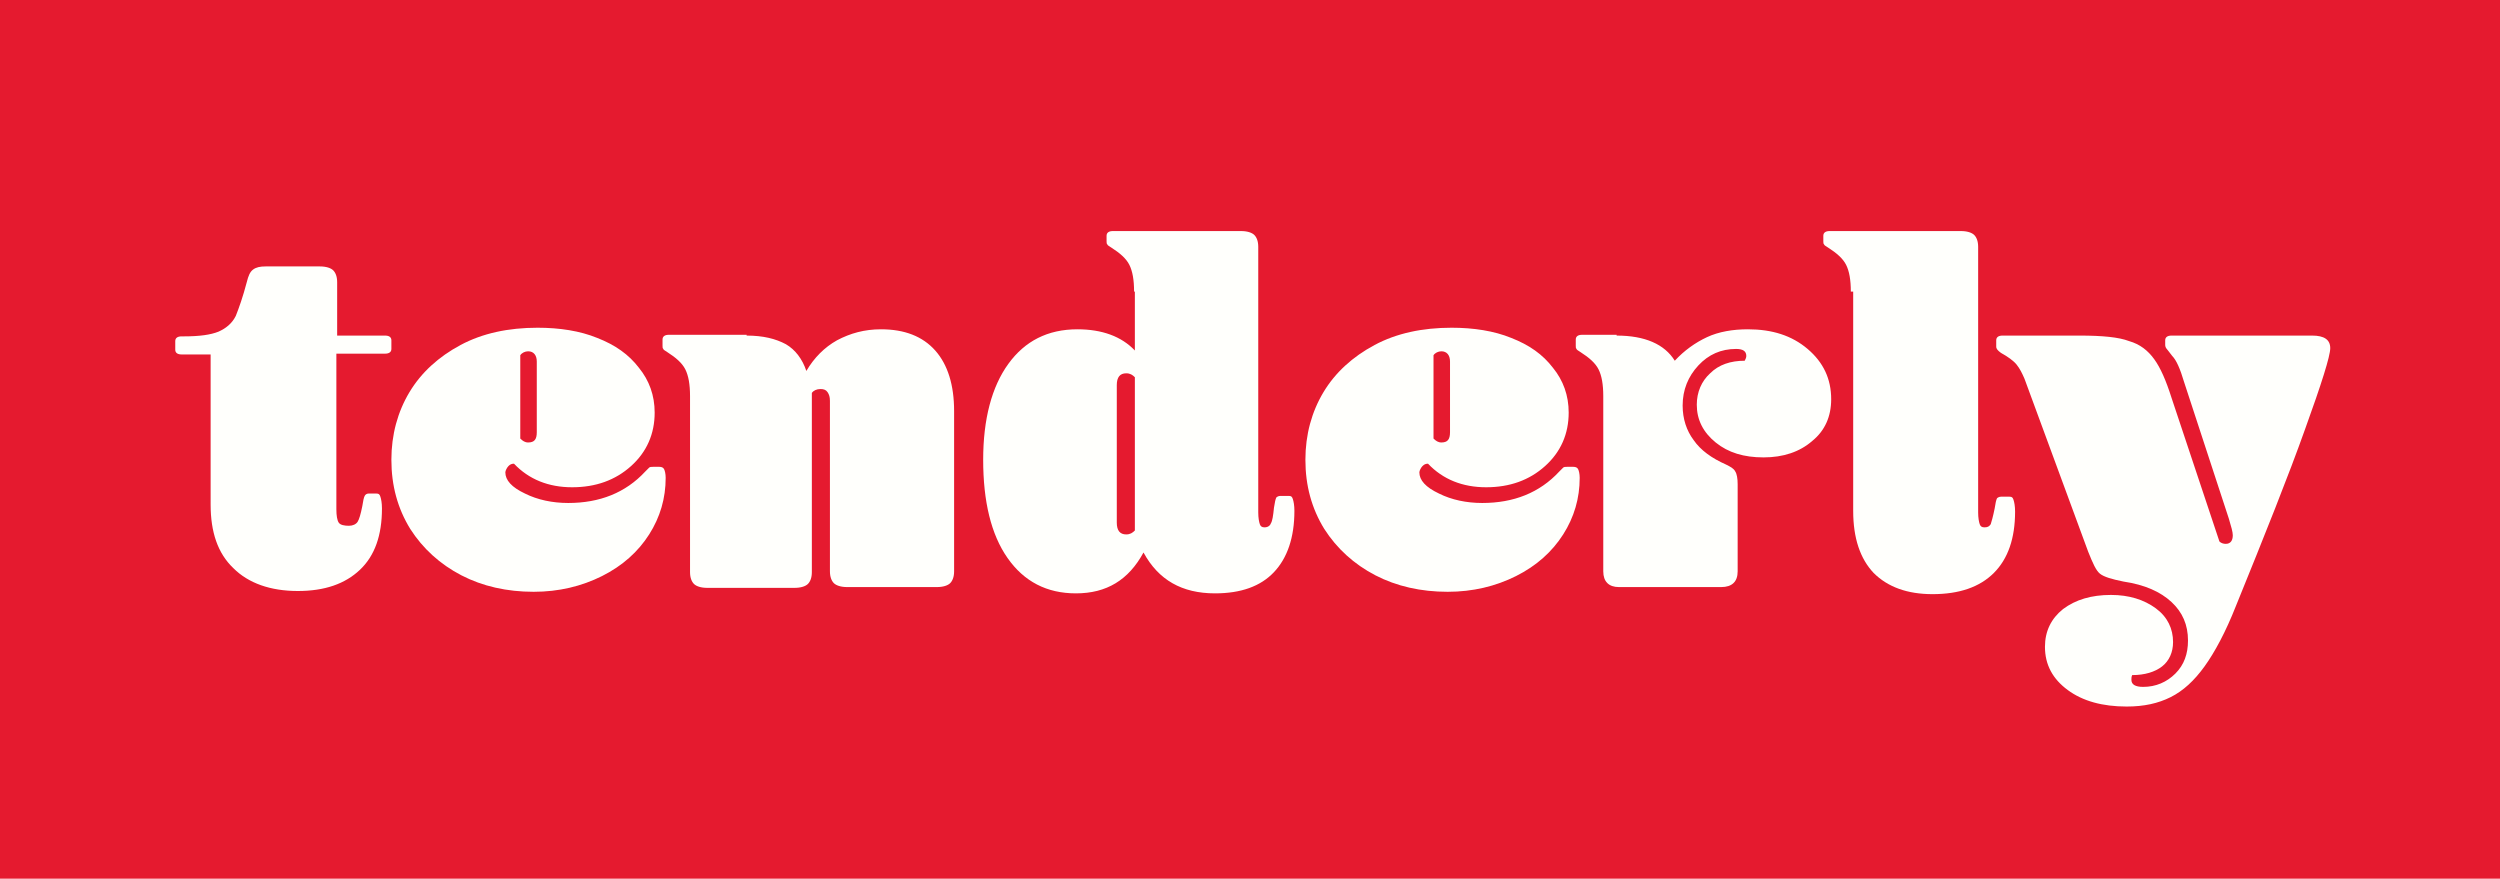
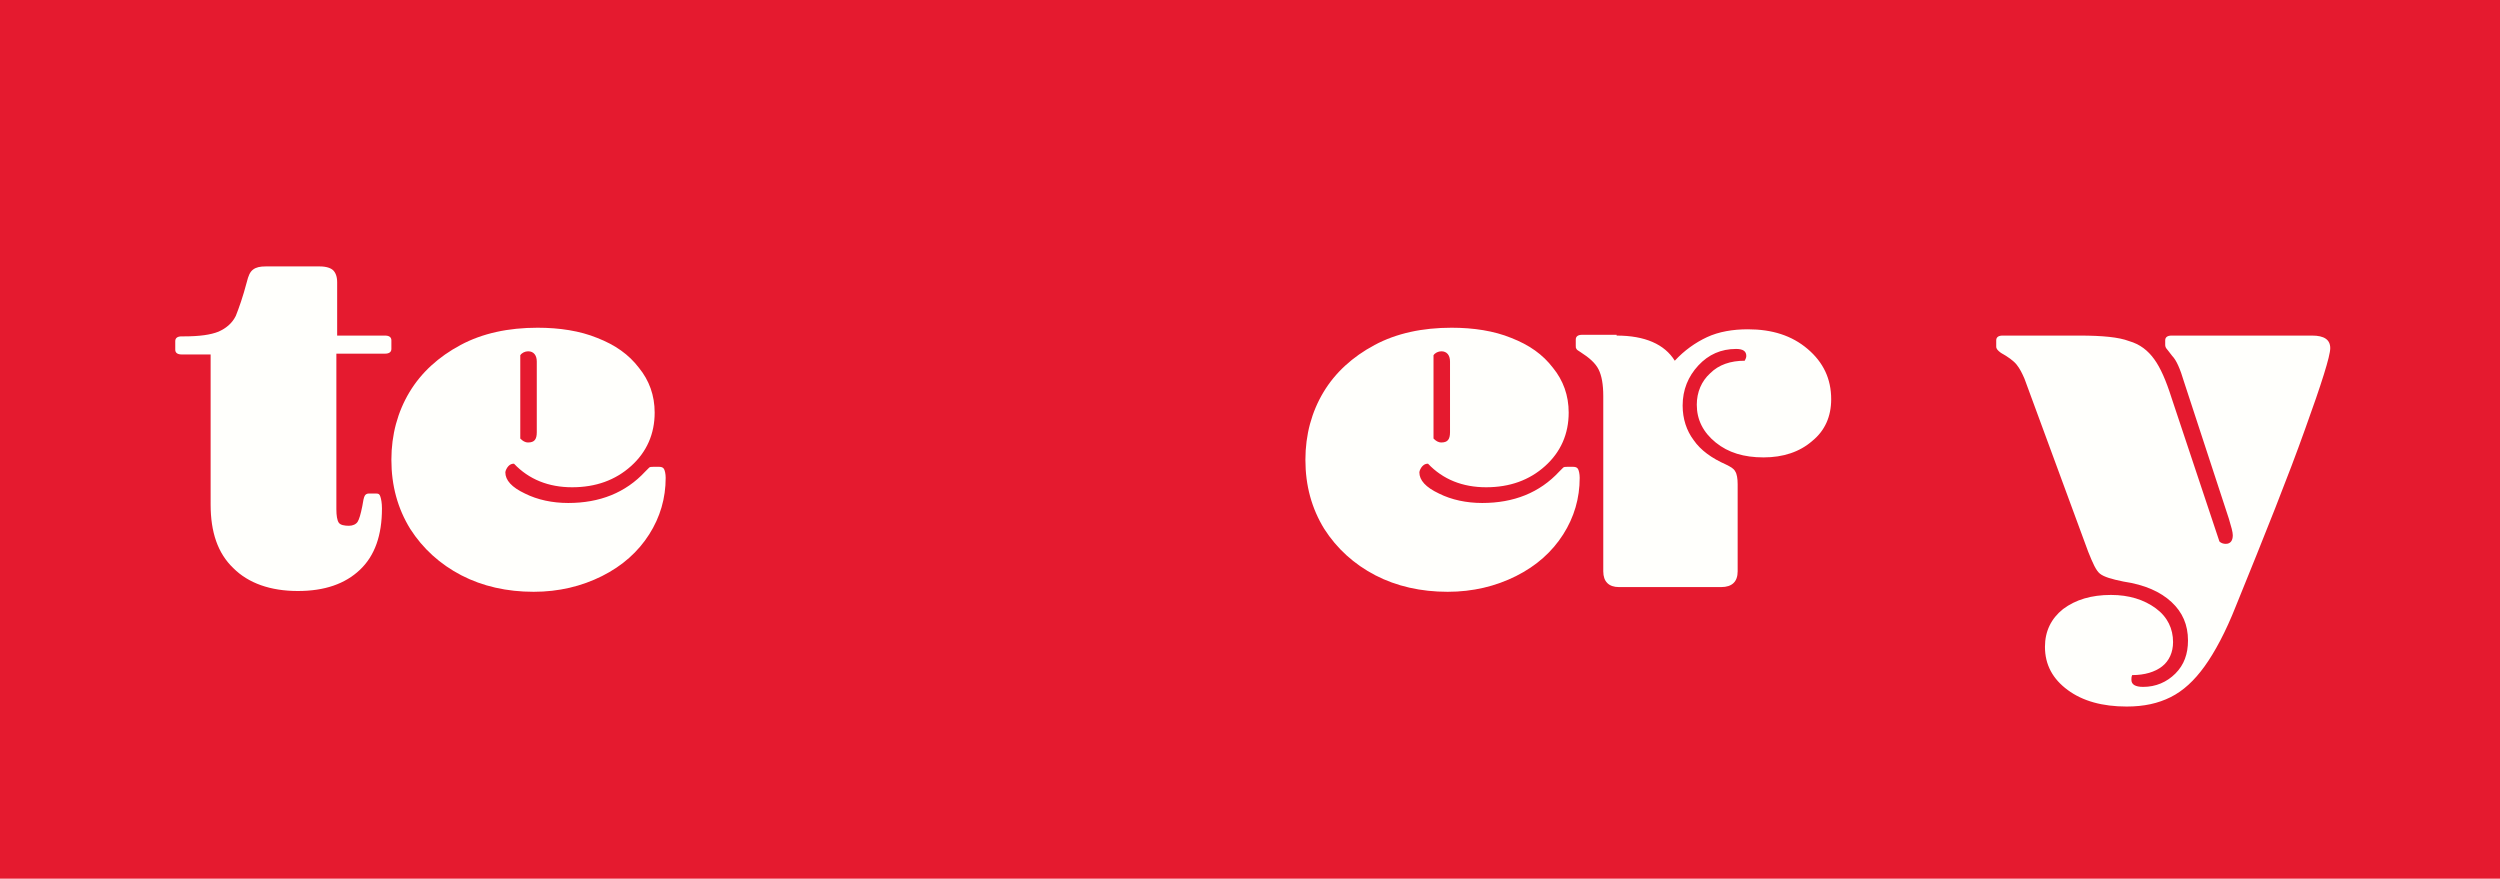
<svg xmlns="http://www.w3.org/2000/svg" version="1.1" id="Layer_1" x="0px" y="0px" viewBox="0 0 318.1 111.8" enable-background="new 0 0 318.1 111.8" xml:space="preserve">
  <g>
    <rect x="0" fill="#E51A2F" width="318.1" height="111.8" />
    <g>
      <path fill="#FFFFFC" d="M31.4,35.9c0.2-0.8,0.4-1.3,0.8-1.6c0.4-0.3,0.9-0.4,1.6-0.4h6.9c0.8,0,1.4,0.2,1.7,0.5    c0.3,0.3,0.5,0.8,0.5,1.5v6.8H49c0.5,0,0.8,0.2,0.8,0.6v1.1c0,0.4-0.3,0.6-0.8,0.6h-6.2v19.8c0,0.8,0.1,1.4,0.3,1.7    c0.2,0.3,0.7,0.4,1.3,0.4c0.5,0,0.9-0.2,1.1-0.5c0.2-0.3,0.4-1,0.6-2c0.1-0.7,0.2-1.1,0.3-1.3c0.1-0.2,0.3-0.3,0.5-0.3h1    c0.3,0,0.4,0.1,0.5,0.4c0.1,0.3,0.2,0.8,0.2,1.5c0,3.4-0.9,6-2.8,7.8c-1.9,1.8-4.5,2.7-7.9,2.7c-3.5,0-6.3-1-8.2-2.9    c-2-1.9-2.9-4.6-2.9-8.1V45.1h-3.7c-0.5,0-0.8-0.2-0.8-0.6v-1.1c0-0.4,0.3-0.6,0.8-0.6h0.3c2,0,3.4-0.2,4.4-0.6    c0.9-0.4,1.7-1,2.2-2C30.4,39.2,30.9,37.8,31.4,35.9z" />
      <path fill="#FFFFFC" d="M64.3,60.1c0,1,0.8,1.9,2.5,2.7c1.6,0.8,3.5,1.2,5.5,1.2c4,0,7.3-1.3,9.8-4c0.3-0.3,0.4-0.4,0.5-0.5    c0.1-0.1,0.3-0.1,0.5-0.1h0.8c0.3,0,0.5,0.1,0.6,0.3c0.1,0.2,0.2,0.6,0.2,1.1c0,2.6-0.7,5-2.1,7.2c-1.4,2.2-3.4,4-6,5.3    c-2.6,1.3-5.5,2-8.7,2c-3.4,0-6.5-0.7-9.2-2.1c-2.7-1.4-4.9-3.4-6.5-5.9c-1.6-2.6-2.4-5.5-2.4-8.8c0-3.2,0.8-6.1,2.3-8.6    s3.7-4.5,6.5-6c2.8-1.5,6.1-2.2,9.8-2.2c2.8,0,5.4,0.4,7.6,1.3c2.3,0.9,4,2.1,5.3,3.8c1.3,1.6,2,3.5,2,5.7c0,2.7-1,5-3,6.8    c-2,1.8-4.5,2.7-7.5,2.7c-3,0-5.5-1-7.4-3c-0.3,0-0.5,0.1-0.7,0.3S64.3,59.9,64.3,60.1z M66.2,55.8c0.3,0.3,0.6,0.5,1,0.5    c0.8,0,1.1-0.4,1.1-1.3v-9c0-0.8-0.4-1.3-1.1-1.3c-0.4,0-0.8,0.2-1,0.5V55.8z" />
-       <path fill="#FFFFFC" d="M95,42.7c2.1,0,3.7,0.4,5,1.1c1.2,0.7,2.1,1.9,2.6,3.4c1-1.7,2.3-3,3.9-3.9c1.7-0.9,3.5-1.4,5.6-1.4    c3,0,5.3,0.9,6.9,2.7c1.6,1.8,2.4,4.4,2.4,7.7v20.4c0,0.7-0.2,1.2-0.5,1.5c-0.3,0.3-0.9,0.5-1.7,0.5h-11.4c-0.8,0-1.4-0.2-1.7-0.5    c-0.3-0.3-0.5-0.8-0.5-1.5V51c0-0.5-0.1-0.8-0.3-1.1c-0.2-0.3-0.5-0.4-0.9-0.4c-0.5,0-0.9,0.2-1.1,0.5v22.8c0,0.7-0.2,1.2-0.5,1.5    c-0.3,0.3-0.9,0.5-1.7,0.5H90c-0.8,0-1.4-0.2-1.7-0.5c-0.3-0.3-0.5-0.8-0.5-1.5V50.4c0-1.5-0.2-2.6-0.6-3.4    c-0.4-0.8-1.2-1.5-2.3-2.2c-0.3-0.2-0.5-0.3-0.5-0.4c-0.1-0.1-0.1-0.2-0.1-0.4v-0.8c0-0.4,0.3-0.6,0.8-0.6H95z" />
-       <path fill="#FFFFFC" d="M144.3,37.1c0-1.5-0.2-2.6-0.6-3.4c-0.4-0.8-1.2-1.5-2.3-2.2c-0.3-0.2-0.5-0.3-0.5-0.4    c-0.1-0.1-0.1-0.2-0.1-0.4V30c0-0.4,0.3-0.6,0.8-0.6h16.3c0.8,0,1.4,0.2,1.7,0.5c0.3,0.3,0.5,0.8,0.5,1.5v33.8    c0,0.7,0.1,1.2,0.2,1.5c0.1,0.3,0.3,0.4,0.6,0.4c0.4,0,0.7-0.2,0.8-0.5c0.2-0.3,0.3-1,0.4-2c0.1-0.7,0.2-1.1,0.3-1.3    c0.1-0.1,0.3-0.2,0.5-0.2h1.1c0.3,0,0.4,0.1,0.5,0.4c0.1,0.3,0.2,0.8,0.2,1.5c0,3.4-0.9,6-2.6,7.8c-1.7,1.8-4.2,2.7-7.5,2.7    c-4.2,0-7.2-1.7-9.1-5.2c-1.9,3.5-4.7,5.2-8.6,5.2c-3.7,0-6.6-1.5-8.7-4.5c-2.1-3-3.1-7.2-3.1-12.5c0-5.2,1.1-9.3,3.2-12.2    c2.1-2.9,5-4.4,8.8-4.4c3.1,0,5.6,0.9,7.3,2.7V37.1z M142.1,66.5c0,1,0.4,1.5,1.2,1.5c0.5,0,0.8-0.2,1.1-0.5V48    c-0.3-0.3-0.6-0.5-1.1-0.5c-0.8,0-1.2,0.5-1.2,1.5V66.5z" />
      <path fill="#FFFFFC" d="M180.6,60.1c0,1,0.8,1.9,2.5,2.7c1.6,0.8,3.5,1.2,5.5,1.2c4,0,7.3-1.3,9.8-4c0.3-0.3,0.4-0.4,0.5-0.5    c0.1-0.1,0.3-0.1,0.5-0.1h0.8c0.3,0,0.5,0.1,0.6,0.3c0.1,0.2,0.2,0.6,0.2,1.1c0,2.6-0.7,5-2.1,7.2c-1.4,2.2-3.4,4-6,5.3    c-2.6,1.3-5.5,2-8.7,2c-3.4,0-6.5-0.7-9.2-2.1c-2.7-1.4-4.9-3.4-6.5-5.9c-1.6-2.6-2.4-5.5-2.4-8.8c0-3.2,0.8-6.1,2.3-8.6    s3.7-4.5,6.5-6c2.8-1.5,6.1-2.2,9.8-2.2c2.8,0,5.4,0.4,7.6,1.3c2.3,0.9,4,2.1,5.3,3.8c1.3,1.6,2,3.5,2,5.7c0,2.7-1,5-3,6.8    c-2,1.8-4.5,2.7-7.5,2.7c-3,0-5.5-1-7.4-3c-0.3,0-0.5,0.1-0.7,0.3S180.6,59.9,180.6,60.1z M182.4,55.8c0.3,0.3,0.6,0.5,1,0.5    c0.8,0,1.1-0.4,1.1-1.3v-9c0-0.8-0.4-1.3-1.1-1.3c-0.4,0-0.8,0.2-1,0.5V55.8z" />
      <path fill="#FFFFFC" d="M205.7,42.7c3.6,0,6.1,1.1,7.4,3.2c1.2-1.3,2.6-2.3,4.1-3c1.5-0.7,3.3-1,5.2-1c3.1,0,5.6,0.8,7.6,2.5    c2,1.7,3,3.8,3,6.4c0,2.2-0.8,4-2.4,5.3c-1.6,1.4-3.7,2.1-6.2,2.1c-2.5,0-4.5-0.6-6.1-1.9s-2.4-2.9-2.4-4.8c0-1.6,0.6-3,1.7-4    c1.1-1.1,2.6-1.6,4.4-1.6c0.1-0.2,0.2-0.4,0.2-0.6c0-0.6-0.4-0.9-1.3-0.9c-1.9,0-3.5,0.7-4.8,2.1c-1.3,1.4-2,3.1-2,5.1    c0,1.7,0.5,3.2,1.4,4.4c0.9,1.3,2.3,2.3,4.1,3.1c0.6,0.3,1,0.5,1.2,0.9c0.2,0.3,0.3,0.9,0.3,1.6v11.1c0,1.3-0.7,2-2.1,2H206    c-1.3,0-2-0.7-2-2V50.4c0-1.5-0.2-2.6-0.6-3.4c-0.4-0.8-1.2-1.5-2.3-2.2c-0.3-0.2-0.5-0.3-0.5-0.4c-0.1-0.1-0.1-0.2-0.1-0.4v-0.8    c0-0.4,0.3-0.6,0.8-0.6H205.7z" />
-       <path fill="#FFFFFC" d="M235.5,37.1c0-1.5-0.2-2.6-0.6-3.4c-0.4-0.8-1.2-1.5-2.3-2.2c-0.3-0.2-0.5-0.3-0.5-0.4    c-0.1-0.1-0.1-0.2-0.1-0.4V30c0-0.4,0.3-0.6,0.8-0.6h16.7c0.8,0,1.4,0.2,1.7,0.5c0.3,0.3,0.5,0.8,0.5,1.5v33.8    c0,0.7,0.1,1.2,0.2,1.5c0.1,0.3,0.3,0.4,0.6,0.4c0.4,0,0.6-0.1,0.8-0.4c0.1-0.3,0.3-1,0.5-2c0.1-0.7,0.2-1.1,0.3-1.3    c0.1-0.1,0.3-0.2,0.5-0.2h1.1c0.3,0,0.4,0.1,0.5,0.4c0.1,0.3,0.2,0.8,0.2,1.5c0,3.4-0.9,6-2.7,7.8c-1.8,1.8-4.4,2.7-7.8,2.7    c-3.2,0-5.7-0.9-7.5-2.7c-1.7-1.8-2.6-4.4-2.6-7.9V37.1z" />
      <path fill="#FFFFFC" d="M257.6,48.2c-0.3-0.7-0.6-1.3-1-1.8c-0.4-0.5-1.1-1-2-1.5c-0.4-0.3-0.6-0.5-0.6-0.8v-0.8    c0-0.4,0.3-0.6,0.8-0.6h9.8c2.9,0,5,0.2,6.3,0.7c1.4,0.4,2.4,1.2,3.2,2.3c0.8,1.1,1.5,2.7,2.2,4.9l6.1,18.3    c0.2,0.2,0.5,0.3,0.8,0.3c0.6,0,0.9-0.4,0.9-1.1c0-0.4-0.2-1.1-0.5-2.1l-5.7-17.4c-0.5-1.7-1-2.8-1.5-3.3    c-0.4-0.5-0.6-0.8-0.7-0.9c-0.1-0.1-0.2-0.3-0.2-0.5v-0.6c0-0.4,0.3-0.6,0.8-0.6h17.9c1.5,0,2.3,0.5,2.3,1.6c0,1-1.1,4.5-3.2,10.3    c-2.1,5.9-5.1,13.4-8.8,22.5c-1.3,3.3-2.7,5.9-4,7.7c-1.3,1.8-2.7,3.1-4.3,3.9c-1.6,0.8-3.4,1.2-5.6,1.2c-3.1,0-5.6-0.7-7.5-2.1    c-1.9-1.4-2.9-3.2-2.9-5.5c0-2,0.8-3.6,2.3-4.8c1.6-1.2,3.6-1.8,6.1-1.8c2.3,0,4.2,0.6,5.7,1.7c1.5,1.1,2.2,2.6,2.2,4.3    c0,1.3-0.5,2.4-1.4,3.1c-0.9,0.7-2.2,1.1-3.8,1.1c-0.1,0.2-0.1,0.4-0.1,0.6c0,0.6,0.5,0.9,1.5,0.9c1.6,0,3-0.6,4.1-1.7    c1.1-1.1,1.6-2.5,1.6-4.2c0-2-0.7-3.6-2.1-4.9c-1.4-1.3-3.4-2.2-6.1-2.6c-1.5-0.3-2.5-0.6-3-1c-0.5-0.4-0.9-1.3-1.5-2.8    L257.6,48.2z" />
    </g>
  </g>
  <g>
</g>
  <g>
</g>
  <g>
</g>
  <g>
</g>
  <g>
</g>
  <g>
</g>
  <g>
</g>
  <g>
</g>
  <g>
</g>
  <g>
</g>
  <g>
</g>
  <g>
</g>
  <g>
</g>
  <g>
</g>
  <g>
</g>
</svg>